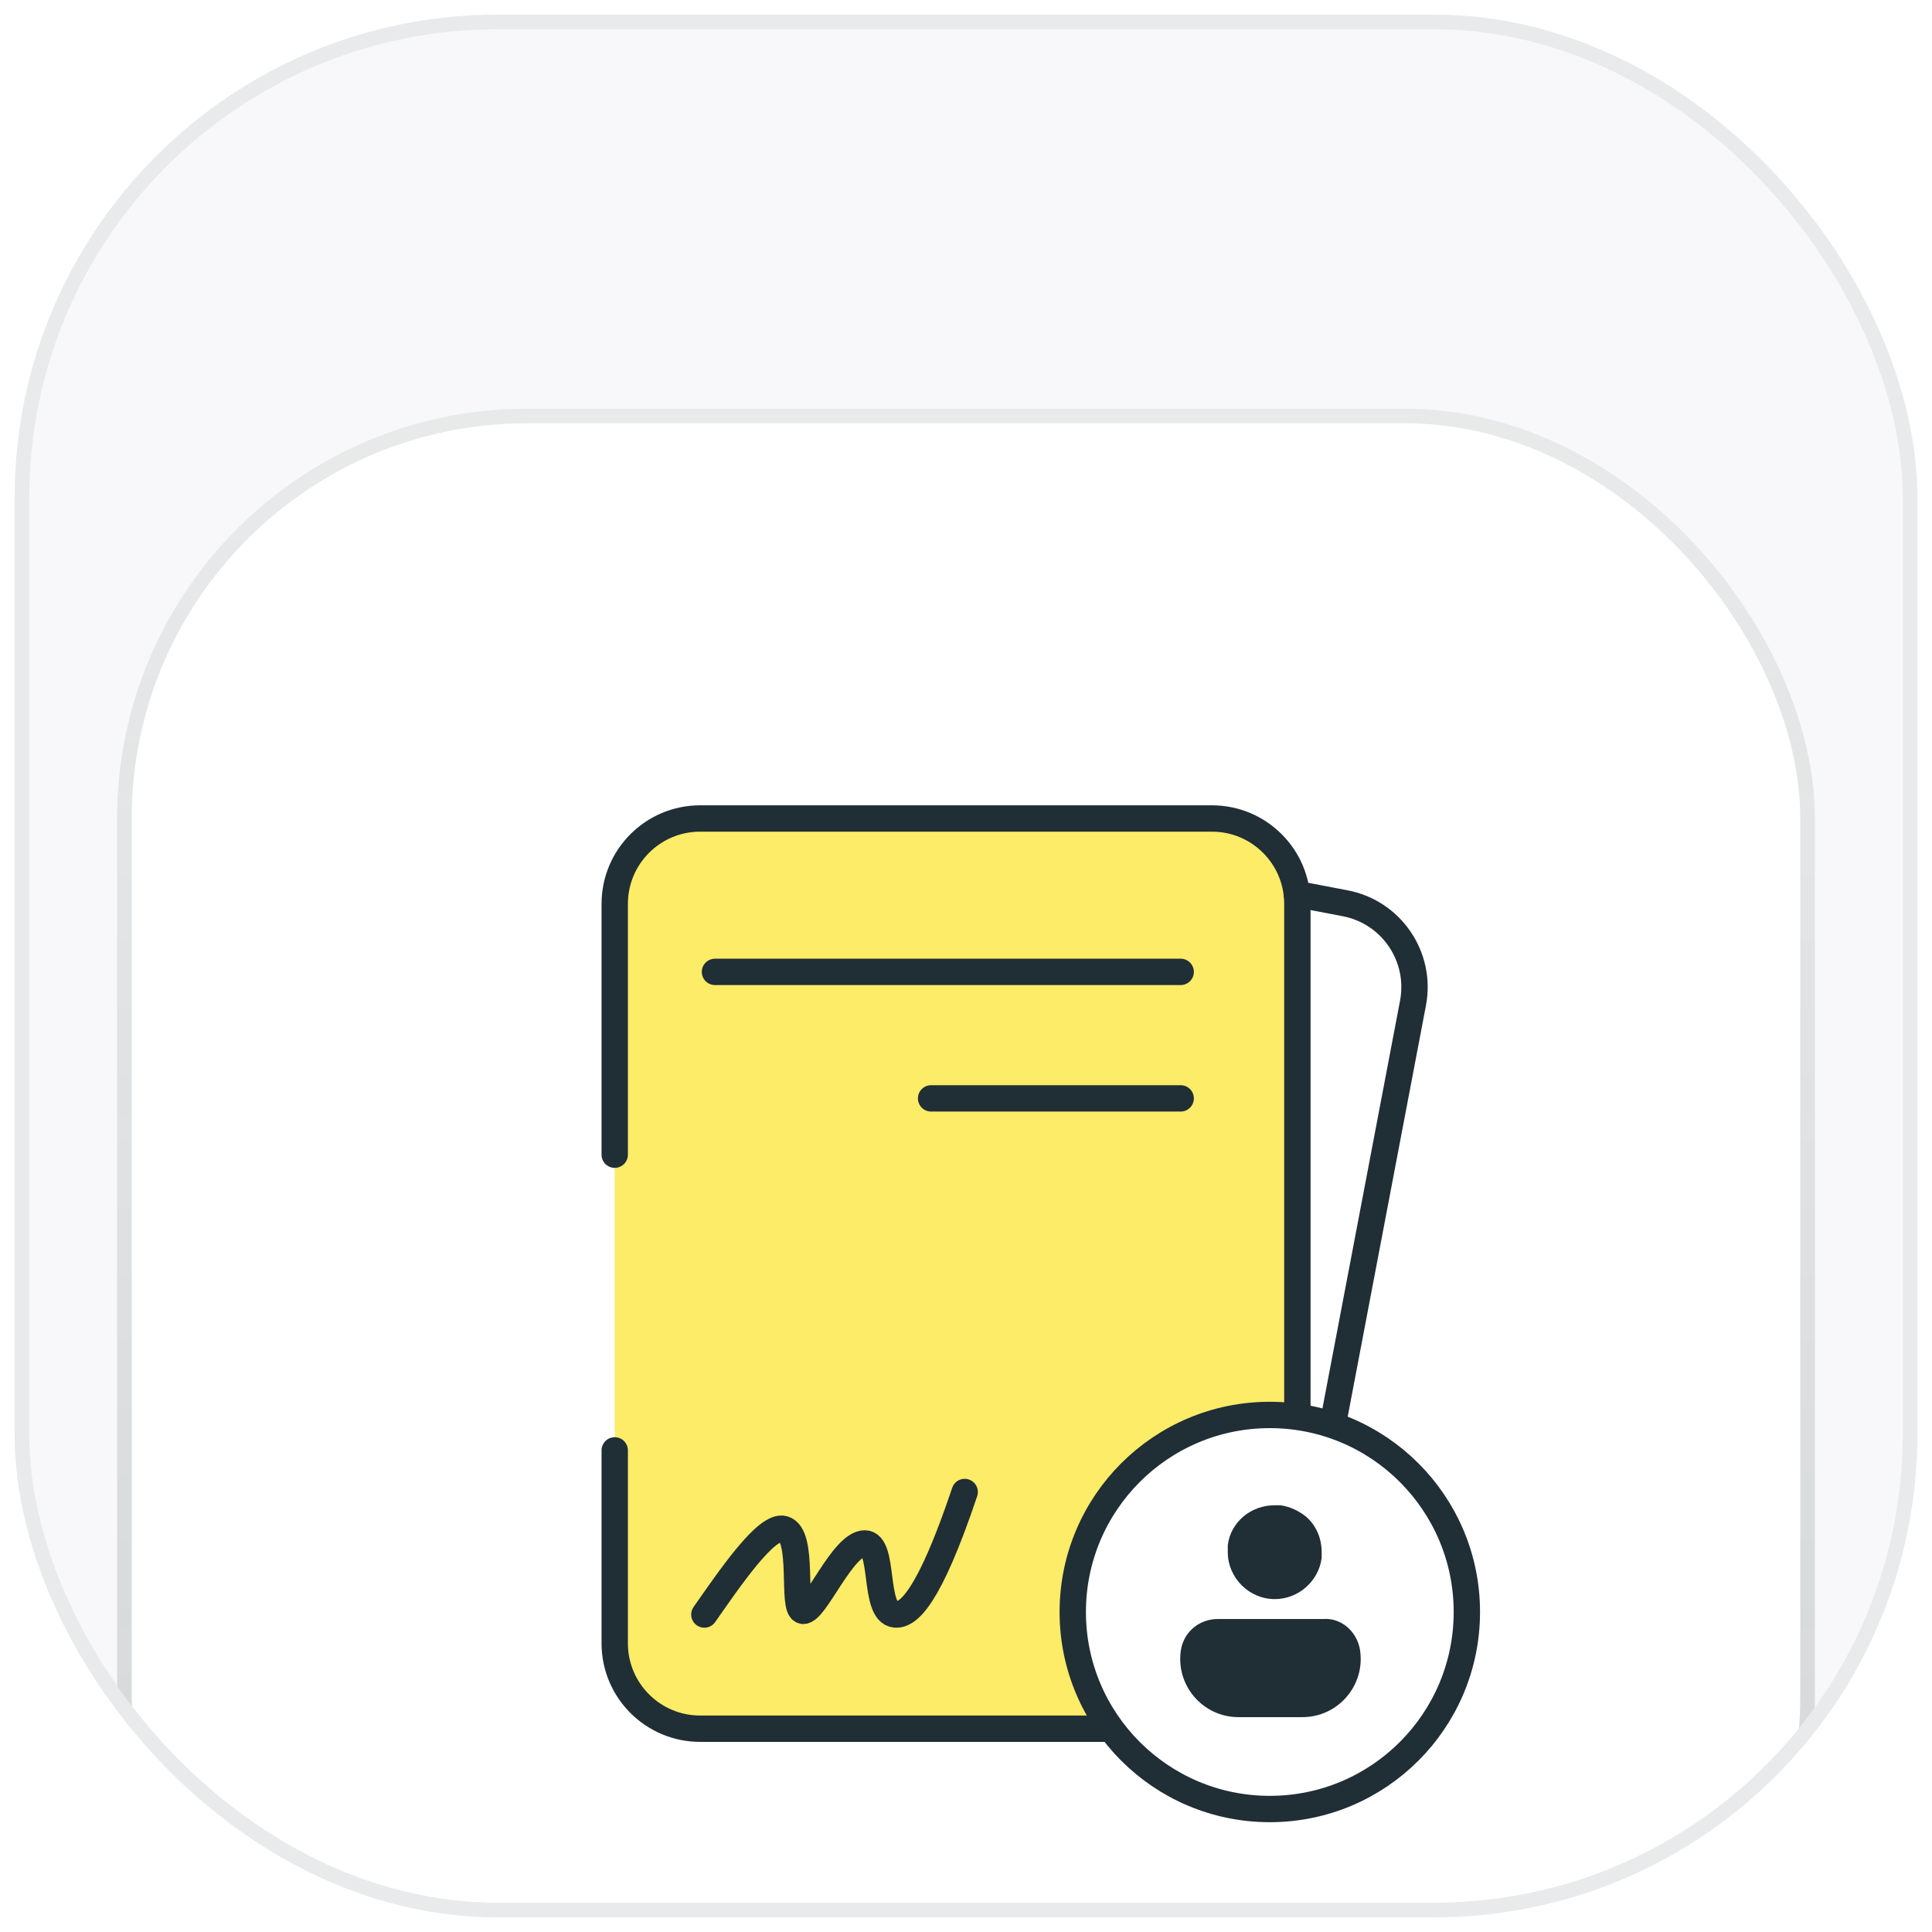
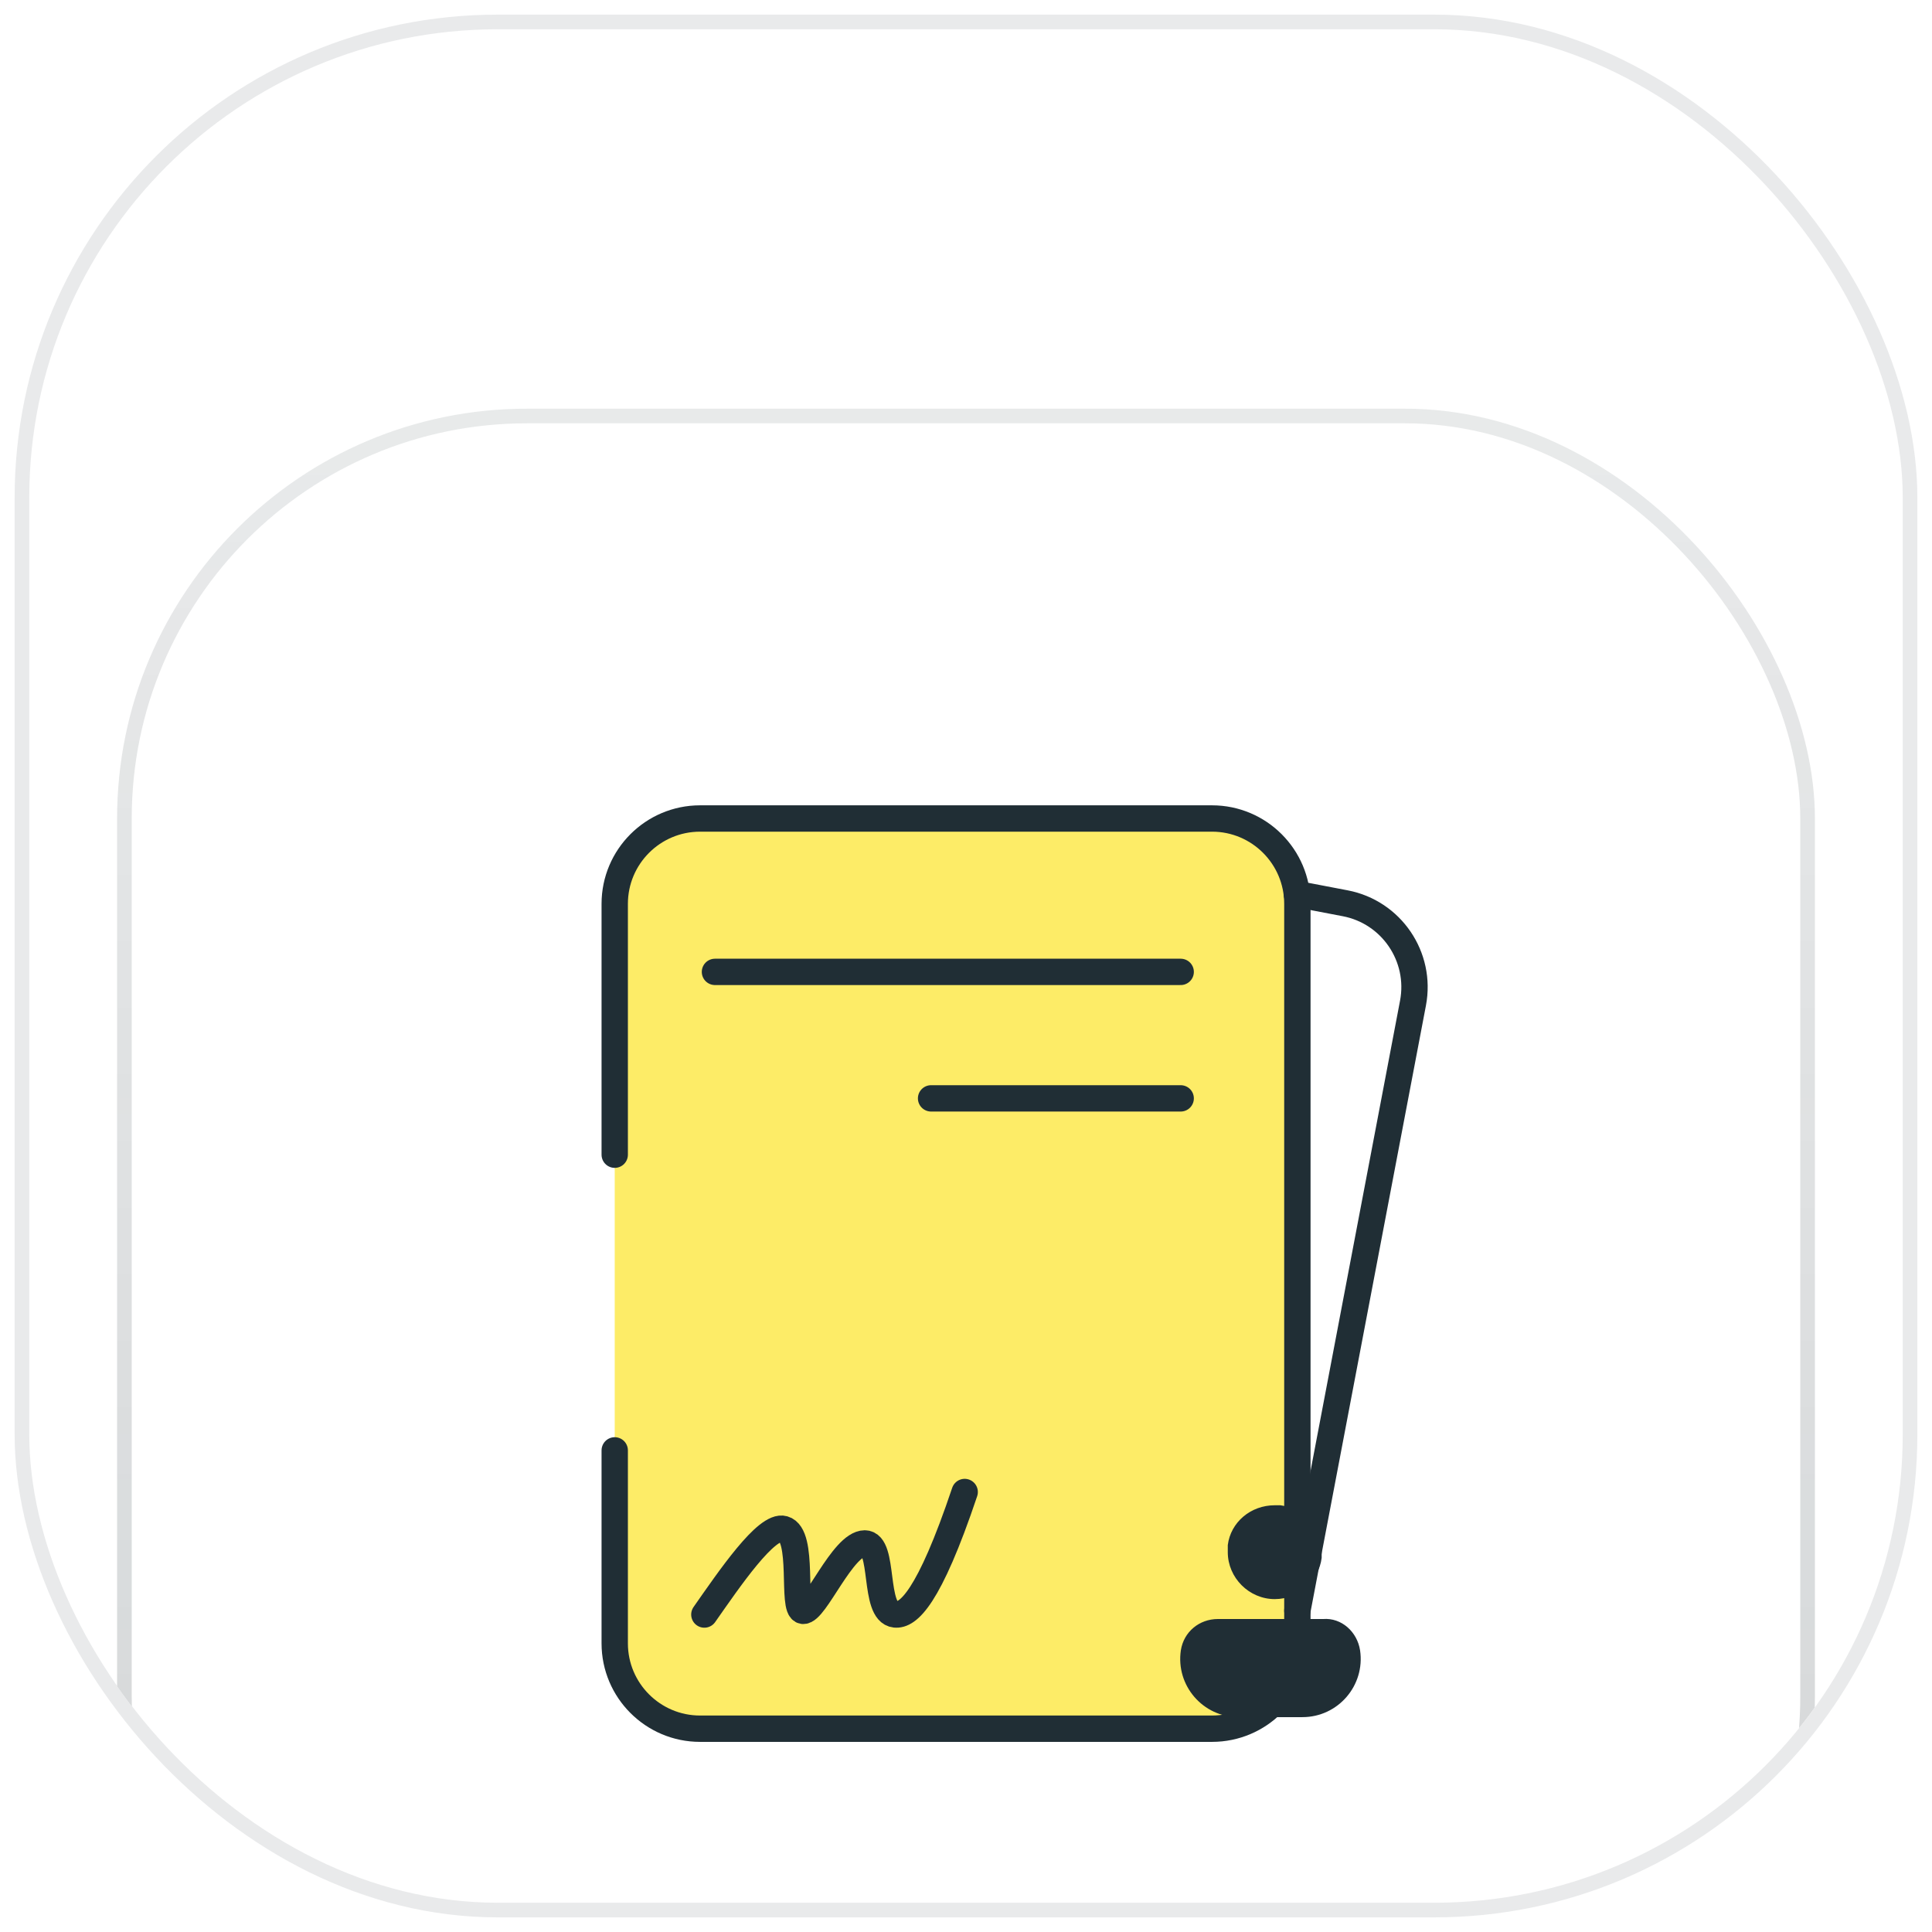
<svg xmlns="http://www.w3.org/2000/svg" width="66" height="66" viewBox="0 0 66 66" fill="none">
  <g clip-path="url(#clip0_1042_5758)">
-     <rect x="1" y="1" width="64" height="64" rx="16" fill="#F8F8FA" />
    <g filter="url(#filter0_dd_1042_5758)">
      <rect x="4" y="4" width="58" height="58" rx="14" fill="white" />
      <rect x="4.25" y="4.25" width="57.5" height="57.5" rx="13.75" stroke="url(#paint0_linear_1042_5758)" stroke-width="0.5" />
      <rect x="21" y="18" width="23" height="31" rx="3" fill="#FDEC67" />
      <path d="M21 39.586V46.179C21 47.787 22.307 49.094 23.915 49.094H41.405C43.013 49.094 44.32 47.787 44.32 46.179V20.915C44.32 19.307 43.013 18 41.405 18H23.915C22.307 18 21 19.307 21 20.915V29.485" stroke="#202E35" stroke-width="0.9" stroke-linecap="round" stroke-linejoin="round" />
      <path d="M44.301 20.58L45.953 20.896C47.532 21.197 48.571 22.723 48.27 24.306L44.32 45.061" stroke="#202E35" stroke-width="0.9" stroke-linecap="round" stroke-linejoin="round" />
-       <path d="M50.11 45.107C50.11 48.825 47.096 51.838 43.378 51.838C39.661 51.838 36.647 48.825 36.647 45.107C36.647 41.389 39.661 38.376 43.378 38.376C47.096 38.376 50.11 41.389 50.11 45.107Z" fill="white" stroke="#202E35" stroke-width="0.9" />
      <path d="M46.462 46.416C46.641 47.619 45.709 48.699 44.493 48.699H42.309C41.093 48.699 40.161 47.619 40.34 46.416C40.437 45.784 40.972 45.347 41.603 45.347H43.401H45.199C45.83 45.298 46.364 45.784 46.462 46.416Z" fill="#202E35" />
      <path d="M44.615 41.85C44.956 42.141 45.15 42.578 45.15 43.064C45.15 43.113 45.15 43.21 45.15 43.258C45.053 44.036 44.373 44.667 43.547 44.667C42.672 44.667 41.943 43.939 41.943 43.064C41.943 42.967 41.943 42.919 41.943 42.821C42.041 42.044 42.721 41.461 43.547 41.461C43.595 41.461 43.692 41.461 43.741 41.461C44.081 41.51 44.373 41.655 44.615 41.85Z" fill="#202E35" />
      <path d="M24.424 23.24H40.334" stroke="#202E35" stroke-width="0.9" stroke-linecap="round" stroke-linejoin="round" />
      <path d="M31.807 27.561H40.334" stroke="#202E35" stroke-width="0.9" stroke-linecap="round" stroke-linejoin="round" />
      <path d="M24.062 45.194C24.904 43.994 26.185 42.1 26.774 42.272C27.5 42.475 27.027 45.014 27.429 45.068C27.843 45.121 28.783 42.77 29.541 42.765C30.234 42.765 29.818 45.111 30.576 45.191C31.017 45.239 31.73 44.656 32.955 41.008" stroke="#202E35" stroke-width="0.9" stroke-linecap="round" stroke-linejoin="round" />
    </g>
  </g>
  <rect x="0.75" y="0.75" width="64.5" height="64.5" rx="16.25" stroke="#202E35" stroke-opacity="0.1" stroke-width="0.5" />
  <defs>
    <filter id="filter0_dd_1042_5758" x="-0.981" y="1.51" width="67.961" height="72.942" filterUnits="userSpaceOnUse" color-interpolation-filters="sRGB">
      <feFlood flood-opacity="0" result="BackgroundImageFix" />
      <feColorMatrix in="SourceAlpha" type="matrix" values="0 0 0 0 0 0 0 0 0 0 0 0 0 0 0 0 0 0 127 0" result="hardAlpha" />
      <feMorphology radius="1.245" operator="erode" in="SourceAlpha" result="effect1_dropShadow_1042_5758" />
      <feOffset dy="2.49" />
      <feGaussianBlur stdDeviation="3.113" />
      <feComposite in2="hardAlpha" operator="out" />
      <feColorMatrix type="matrix" values="0 0 0 0 0.165 0 0 0 0 0.2 0 0 0 0 0.271 0 0 0 0.04 0" />
      <feBlend mode="normal" in2="BackgroundImageFix" result="effect1_dropShadow_1042_5758" />
      <feColorMatrix in="SourceAlpha" type="matrix" values="0 0 0 0 0 0 0 0 0 0 0 0 0 0 0 0 0 0 127 0" result="hardAlpha" />
      <feMorphology radius="2.49" operator="erode" in="SourceAlpha" result="effect2_dropShadow_1042_5758" />
      <feOffset dy="7.471" />
      <feGaussianBlur stdDeviation="3.735" />
      <feComposite in2="hardAlpha" operator="out" />
      <feColorMatrix type="matrix" values="0 0 0 0 0.165 0 0 0 0 0.2 0 0 0 0 0.271 0 0 0 0.04 0" />
      <feBlend mode="normal" in2="effect1_dropShadow_1042_5758" result="effect2_dropShadow_1042_5758" />
      <feBlend mode="normal" in="SourceGraphic" in2="effect2_dropShadow_1042_5758" result="shape" />
    </filter>
    <linearGradient id="paint0_linear_1042_5758" x1="33" y1="4" x2="33" y2="62" gradientUnits="userSpaceOnUse">
      <stop stop-color="#202E35" stop-opacity="0.1" />
      <stop offset="1" stop-color="#202E35" stop-opacity="0.2" />
    </linearGradient>
    <clipPath id="clip0_1042_5758">
      <rect x="1" y="1" width="64" height="64" rx="16" fill="white" />
    </clipPath>
  </defs>
</svg>